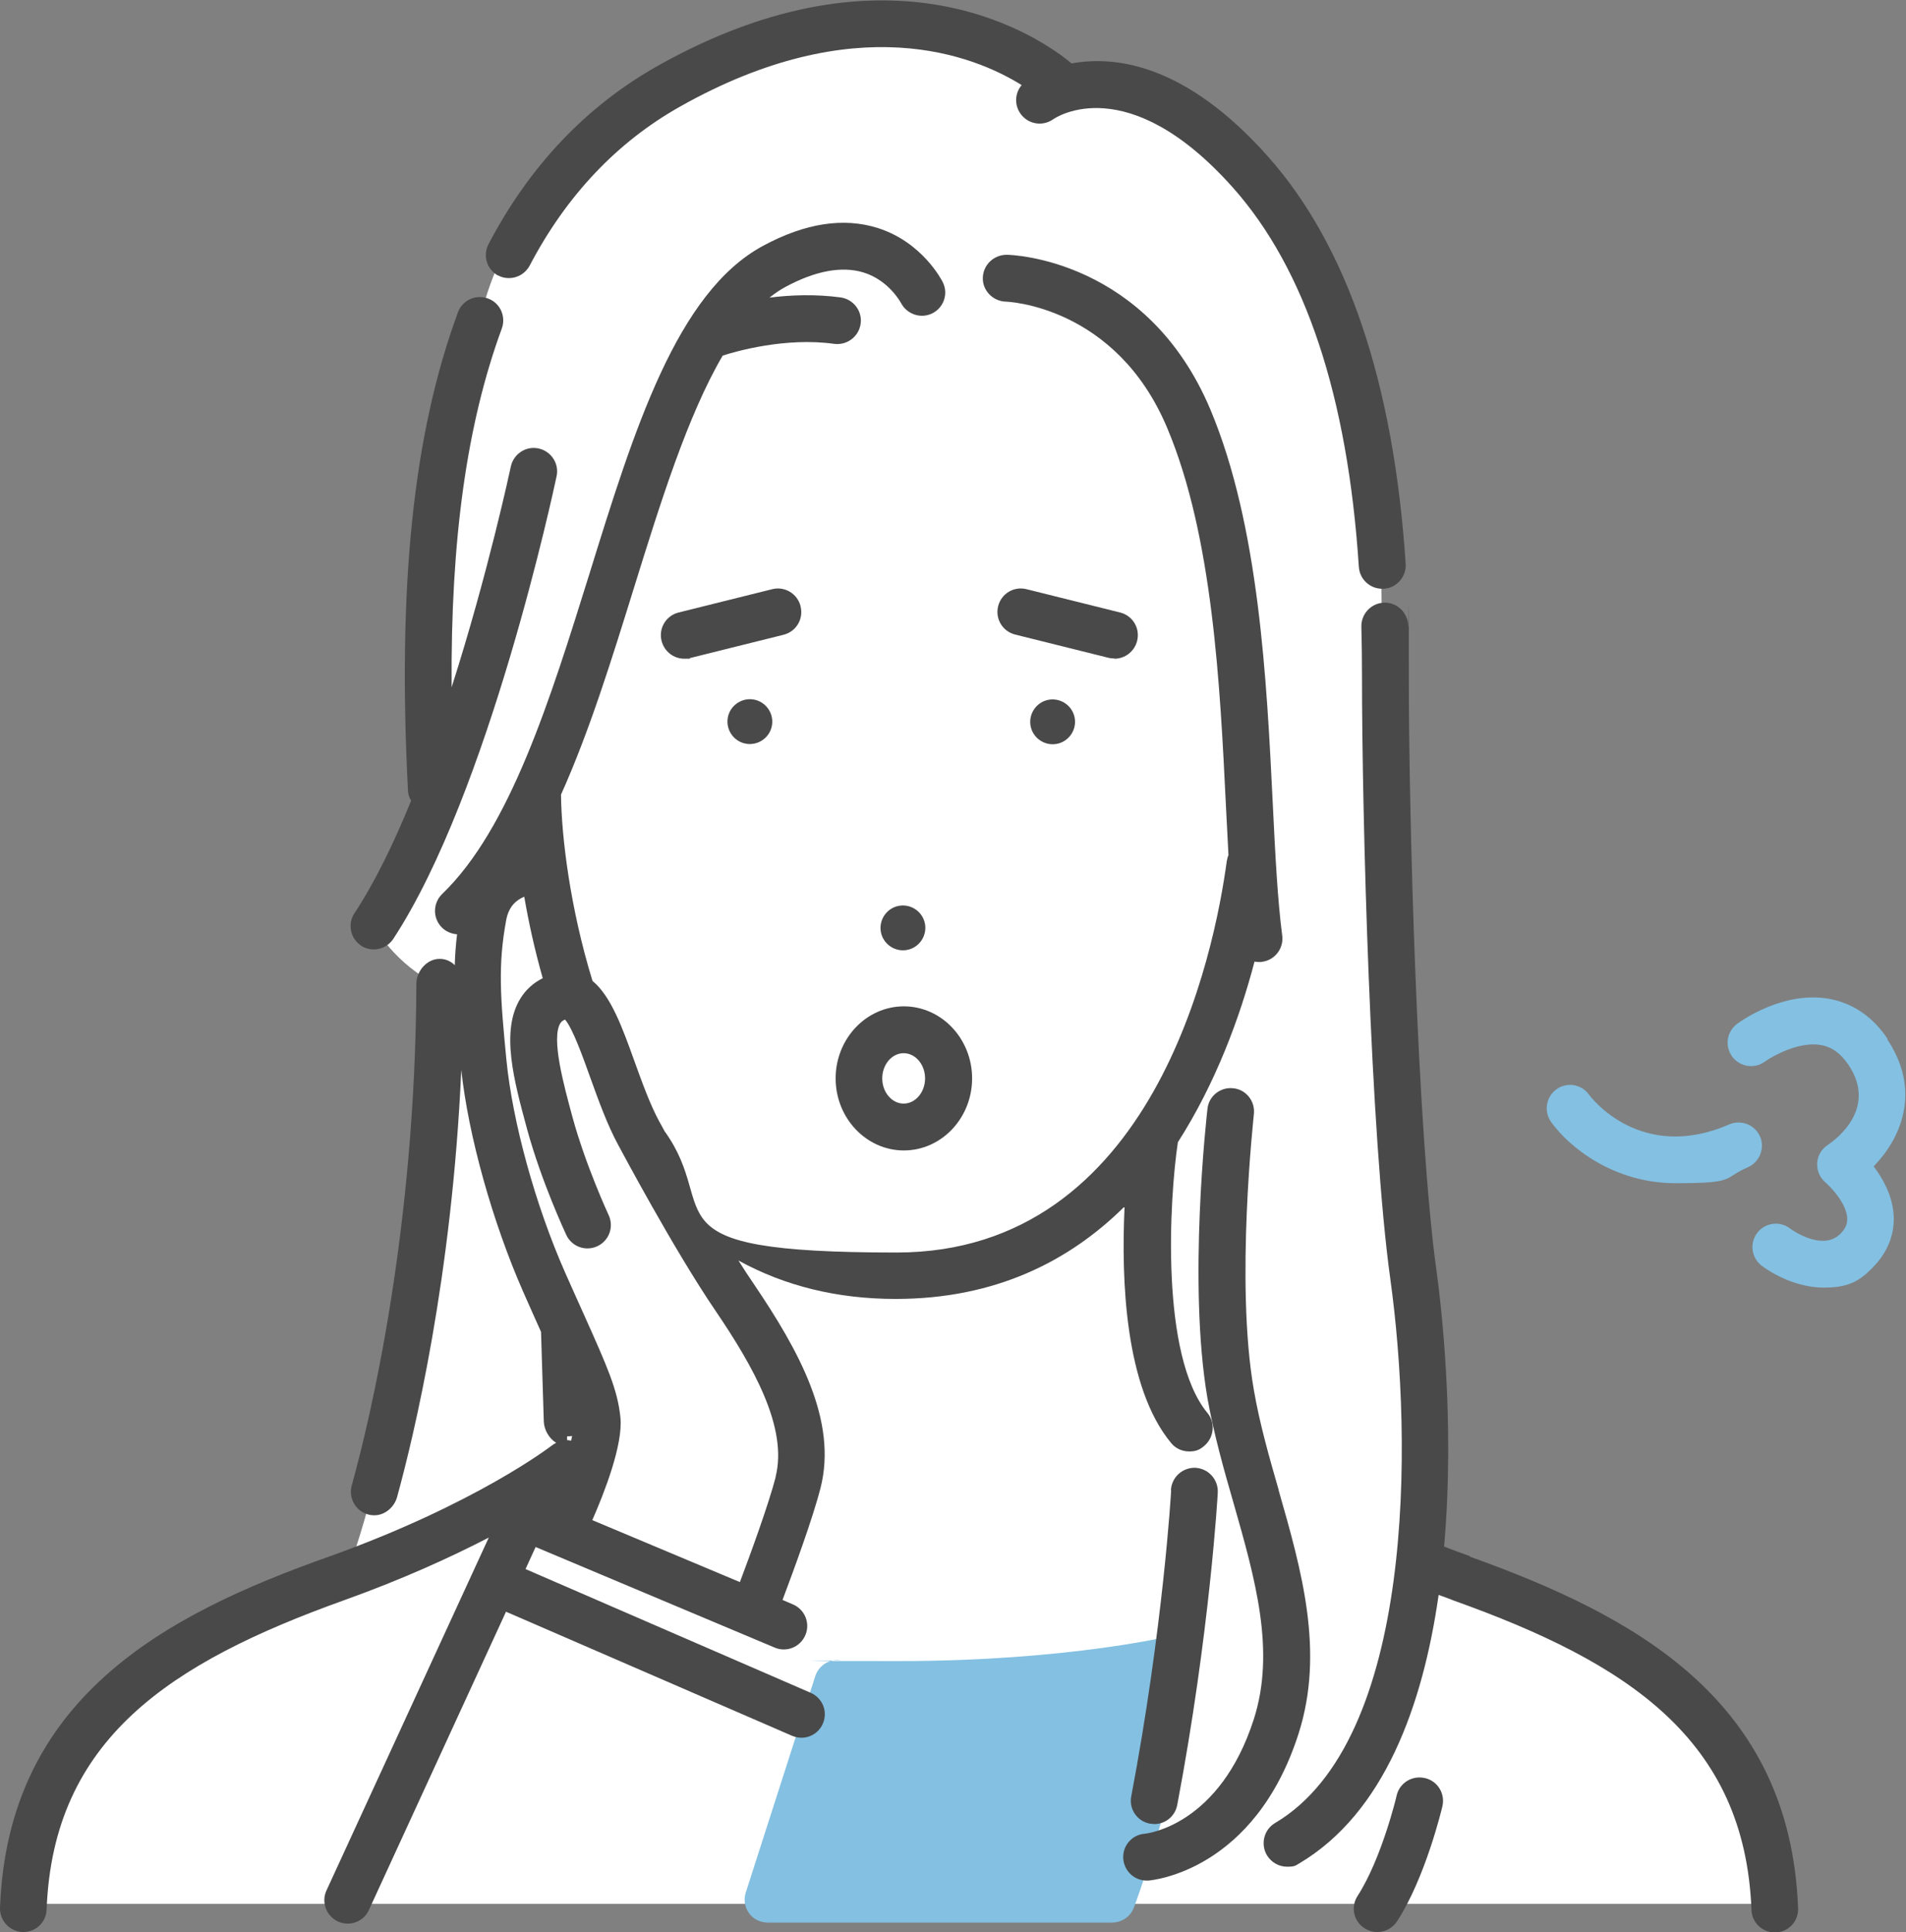
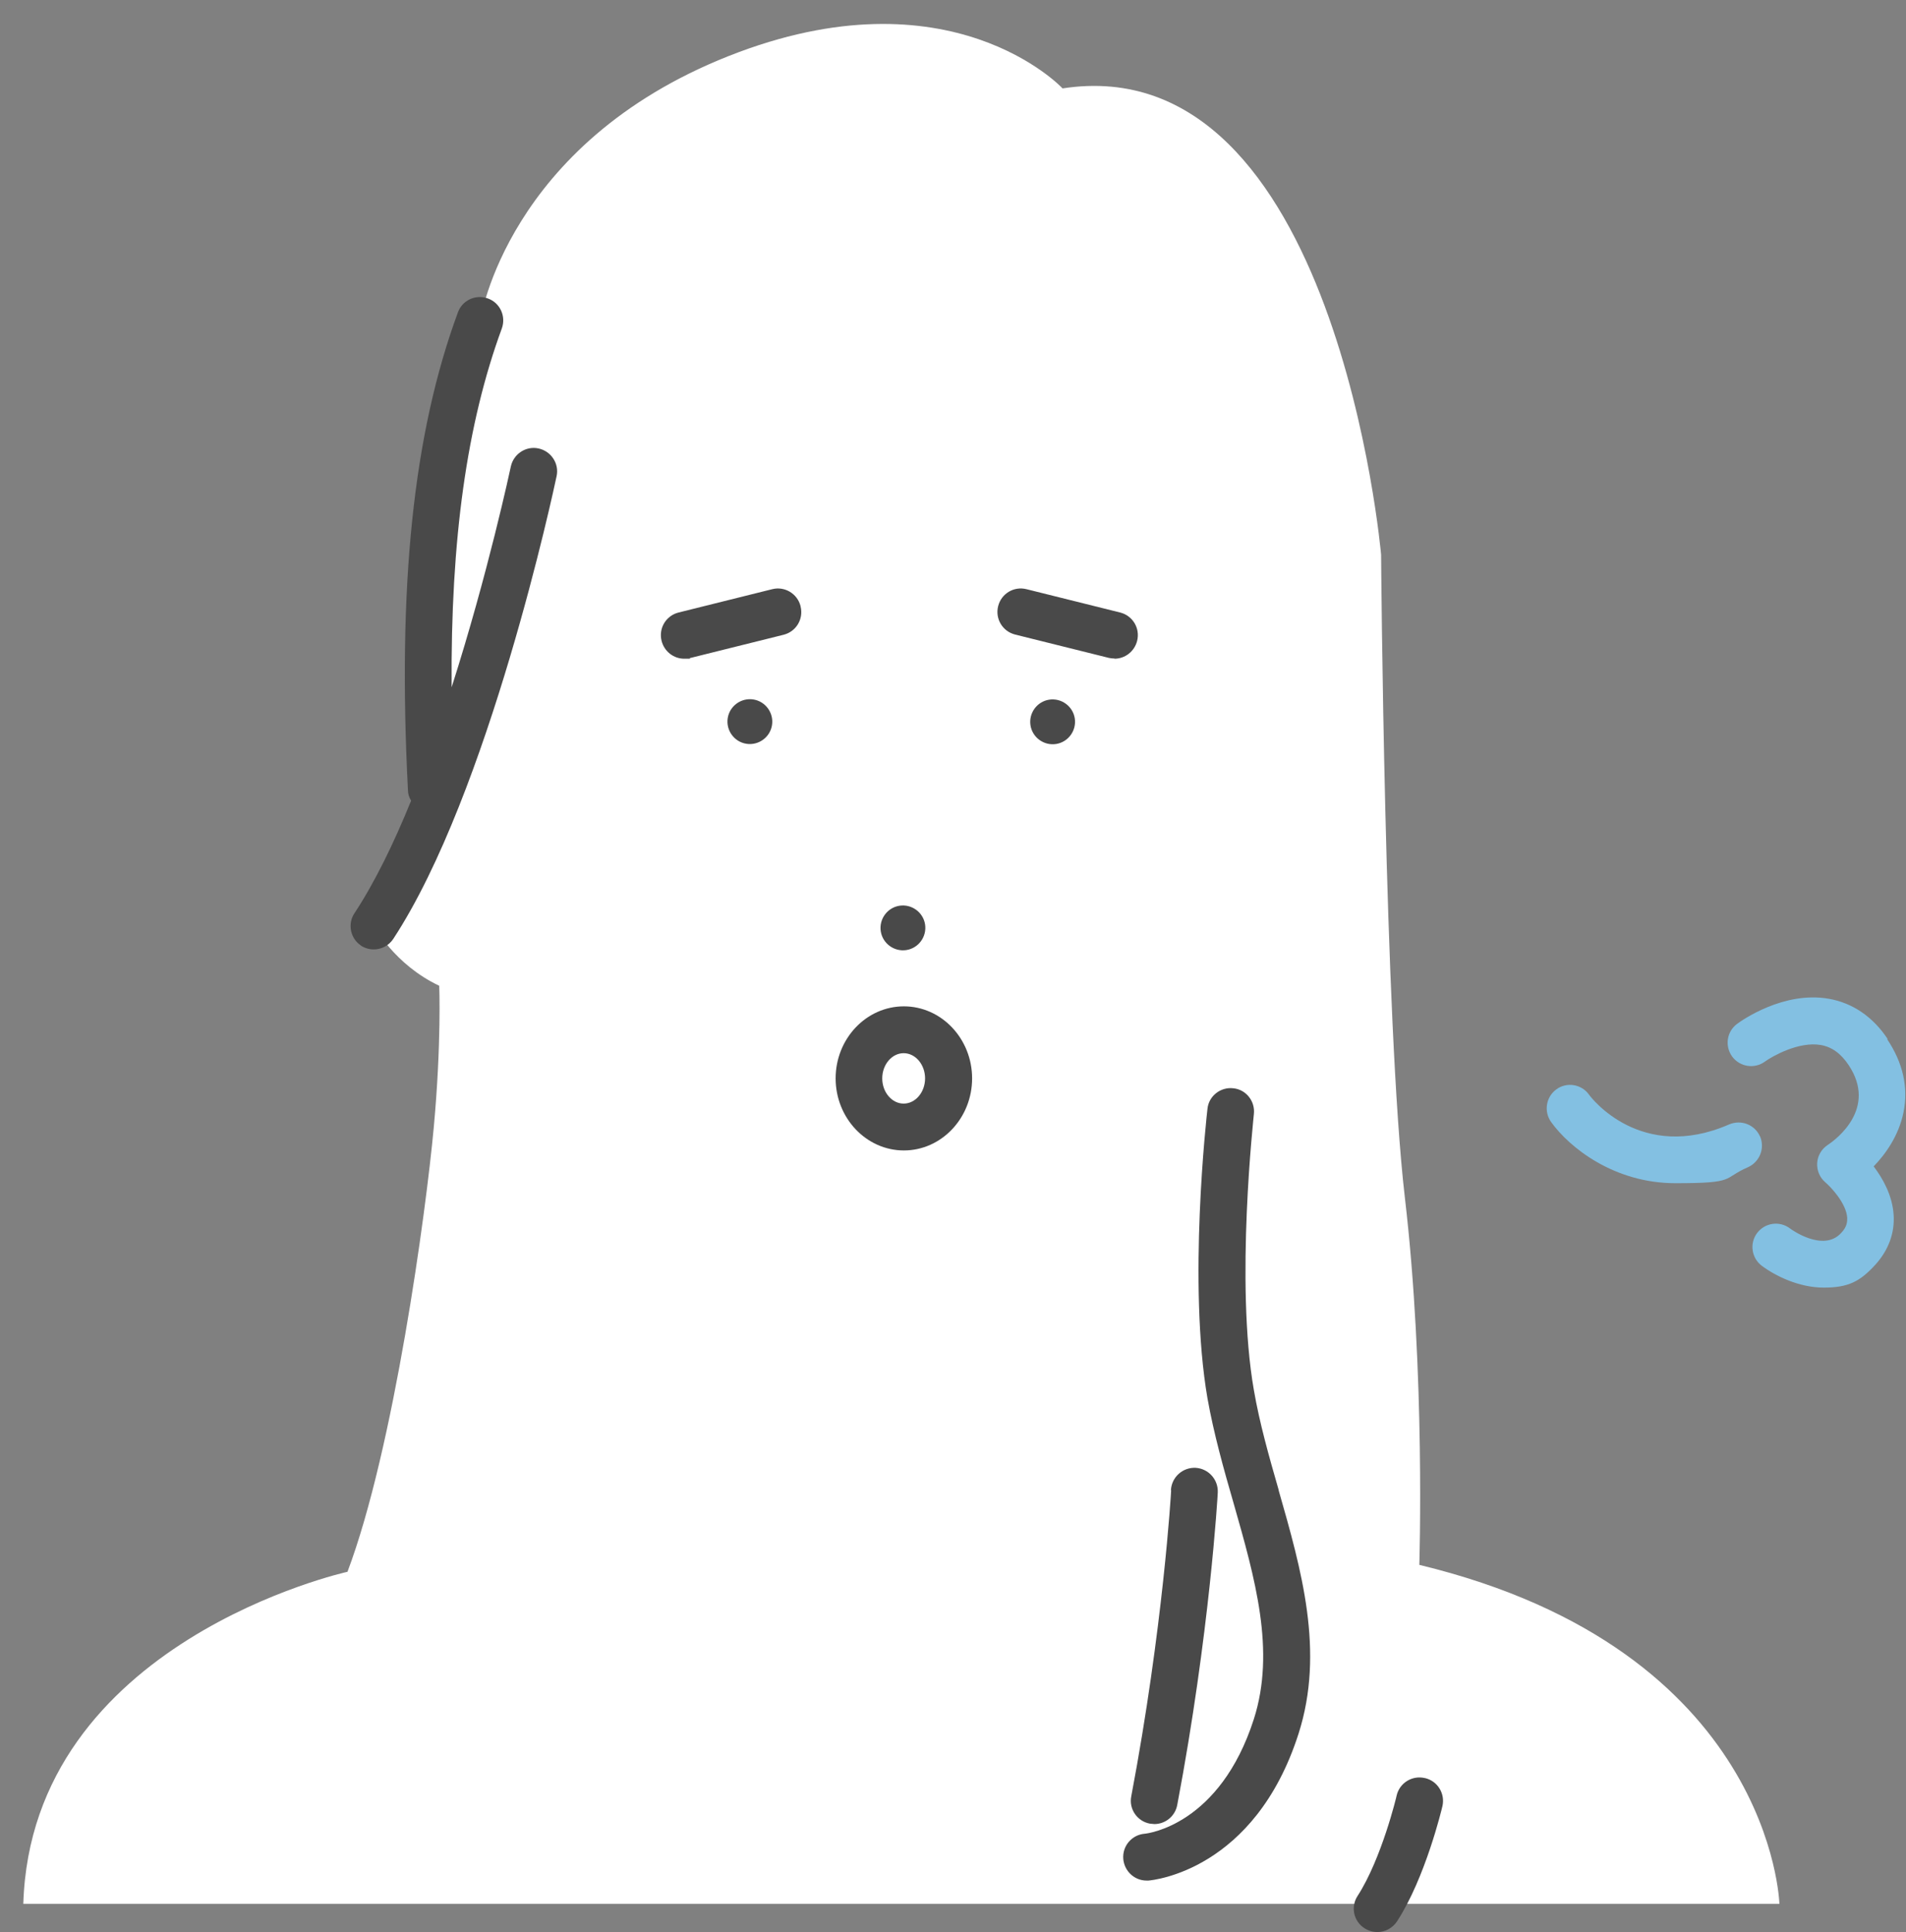
<svg xmlns="http://www.w3.org/2000/svg" id="_レイヤー_2" data-name=" レイヤー 2" version="1.1" viewBox="0 0 907.8 919.8">
  <rect x="0" y="0" width="907.8" height="919.8" fill="#808080" stroke="none" />
  <defs>
    <style>
      .cls-1 {
        fill: none;
      }

      .cls-1, .cls-2, .cls-3, .cls-4 {
        stroke-width: 0px;
      }

      .cls-2 {
        fill: #fff;
      }

      .cls-3 {
        fill: #83c0e2;
      }

      .cls-4 {
        fill: #494949;
      }
    </style>
  </defs>
  <g id="data">
    <g>
      <path class="cls-2" d="M506,42s-53.4-57.1-159-15.3-118.2,125.6-118.2,125.6c0,0-43.8,129.7-21.4,229.8l-29.3,58.7s9.7,18.4,31.1,28.5c0,0,1.1,27.2-2.6,67.4-3.7,40.2-19,153-41.1,211.6,0,0-150.6,33.1-154.4,158.1h836.4s-3.2-120.8-171.5-161.4c0,0,2.9-91.7-6.9-175-9.7-83.3-11.3-305.9-11.3-305.9,0,0-21.2-242.2-151.8-222h0Z" />
      <g>
-         <path class="cls-3" d="M557.3,779c-.5,0-49.7,11.8-129,11.8s-19.5-.2-29-.5c-5-.2-9.5,3-11,7.7l-33.1,103c-1.1,3.4-.5,7,1.6,9.9s5.5,4.4,9,4.4h163.7c4.7,0,8.8-2.7,10.5-7,16.7-44.8,30.4-113.4,31-116.3.7-3.7-.5-7.6-3.2-10.2s-6.7-3.7-10.3-2.8h-.2Z" />
        <path class="cls-3" d="M838.3,541.1c-2.5-5.7-9-8.2-14.7-5.8-42,18.3-65.8-12.7-66.8-14.2-3.6-5-10.6-6.1-15.5-2.5-5,3.6-6.1,10.6-2.5,15.6,8.7,12.1,29.9,29.1,59.2,29.1s22.1-2.2,34.5-7.6c5.6-2.5,8.2-9,5.8-14.7h0Z" />
        <path class="cls-3" d="M899.1,494.7c-7-10.6-16.7-17.2-28-19.2-21.6-3.8-41.5,10.3-43.7,11.9-5,3.7-6,10.6-2.4,15.6,3.7,5,10.7,6,15.6,2.4,3.6-2.6,16.2-9.7,26.6-7.9,5.2.9,9.6,4,13.3,9.6,13.7,20.6-5.9,35.3-10,38-2.9,1.9-4.8,5.1-5,8.6s1.2,6.9,3.9,9.2c2.6,2.2,10,10,10.4,16.9,0,1.8,0,4.2-2.9,7.2-8.5,9.3-23.8-1.7-24.4-2.2-4.9-3.7-11.9-2.7-15.6,2.2s-2.7,11.9,2.2,15.6c6.4,4.8,17.7,10.4,29.5,10.4s17.3-2.9,24.7-11c6.2-6.9,9.2-15.1,8.6-23.7-.6-9.2-5.1-17.2-9.5-23,5.6-5.8,11.9-14.5,14.2-25.7,2.4-11.8-.2-23.6-7.8-34.9h.3Z" />
      </g>
      <g>
        <path class="cls-1" d="M430.4,525.5c5.6,0,10.2-5.4,10.2-12s-4.6-12-10.2-12-10.2,5.4-10.2,12,4.6,12,10.2,12Z" />
        <path class="cls-1" d="M270.2,683.8v1.8c.6,0,1.3,0,1.9.3.2-.8.4-1.6.5-2.3-.8.2-1.6.2-2.4.2h0Z" />
        <path class="cls-1" d="M294.6,544.8c-5.3-9.6-9.4-21-13.3-32.1-3.4-9.5-8.4-23.5-12-27.5-1.5.5-2,1.3-2.2,1.7-4.5,7.3,1.6,29.7,5.7,44.5,6.3,23.2,17.2,46.7,17.3,46.9,2.6,5.6.2,12.2-5.4,14.8s-12.2.2-14.8-5.4c-.5-1-11.8-25.4-18.7-50.5-6.2-22.9-12.7-46.6-3.1-62.1,2.6-4.2,6.2-7.4,10.6-9.6-3.8-13.4-6.6-26.5-8.8-38.8-3.7,1.5-7.5,4.6-8.6,11.1-4,21.6-2.8,36.9.1,66.6,2.9,29.5,13.8,69.2,27.9,101.1,3.4,7.7,6.4,14.3,9,20.1,11,24.5,16,35.8,17.4,49.1,1.3,12.9-7.8,36.1-13.4,48.8l70.3,29.5c5.1-13.5,13.8-37,17.1-50.2,6-23.6-11-53.1-28.5-78.9-20-29.5-45.4-77.2-46.5-79.2h-.1Z" />
-         <path class="cls-4" d="M535.6,574.9c-1.6,34.5.2,85.6,22.2,112.1,2.2,2.7,5.4,4,8.6,4s5-.8,7.1-2.6c4.7-3.9,5.5-11,1.6-15.7-22.6-27.3-18.1-102.3-14.1-128.9h0c18-28.1,29.6-59.6,36.5-86,.7.1,1.3.2,2.1.2s1,0,1.5-.1c6.1-.8,10.4-6.4,9.6-12.5-2.2-16.8-3.3-38.1-4.5-62.8-2.9-58.9-6.5-132.3-29.7-187.6-30.1-71.5-94.3-73.7-97-73.7-6.2,0-11.2,4.8-11.4,10.9s4.8,11.2,10.9,11.4c.5,0,52.4,1.8,76.9,60.1,21.8,51.7,25.2,122.9,28,180.1.4,8.1.8,15.9,1.2,23.3-.4.9-.6,1.8-.8,2.8-5.9,43.7-34.6,186.4-157.3,186.4s-82.8-19.4-110.5-57.8c-1.4-2.6-2.2-4.1-2.3-4.2-4.5-8.2-8.3-18.8-12-29-5.7-15.9-11.2-31.1-20-38.3-10.7-34.8-14.8-68.8-15-88.7,13.5-30,24.2-64.5,34.7-98.3,12.6-40.5,25.5-82,42.3-110.7,6.5-2.1,30-8.8,53.1-5.6,6.1.8,11.7-3.4,12.6-9.5s-3.4-11.7-9.5-12.6c-11.9-1.6-23.7-1.2-33.9.1,2.5-2,5-3.7,7.6-5.1,14.3-7.7,26.8-10,37.1-6.9,12.1,3.7,17.7,14.2,17.9,14.5,2.8,5.4,9.4,7.7,14.9,5s7.8-9.4,5-14.9c-.4-.8-9.6-18.9-30.8-25.7-16.3-5.2-34.7-2.4-54.7,8.4-41.1,22.1-61.4,87.3-82.8,156.3-18.6,59.6-37.8,121.3-70.1,152.3-4.4,4.3-4.6,11.3-.3,15.8,2,2.1,4.7,3.2,7.4,3.4-.6,5-1,9.9-1.1,14.7-1.9-1.9-4.4-3-7.2-3h0c-6.1,0-11.1,5.8-11.1,12-.4,115.7-21.6,205.8-30.8,238.8-1.6,5.9,1.9,12.1,7.8,13.7,1,.3,2,.4,3,.4,4.9,0,9.4-3.7,10.8-8.6,8.2-29.8,26.2-104.9,30.6-203.4,3.4,31.4,14.9,72.4,29.4,105.4,3.2,7.3,6.1,13.7,8.6,19.3v.5l1.3,42c.1,4.1,2.5,8.2,5.9,10.3-.7.3-1.4.8-2.1,1.3-.4.3-36,27.8-106.2,52.9C77.4,769.1,3.8,809,0,908.2c-.2,6.2,4.6,11.3,10.7,11.6h.4c6,0,10.9-4.7,11.1-10.7,3.1-81.2,58.8-117.5,141.5-147.2,28.5-10.2,51.5-20.8,69.1-29.9l-77.3,168c-2.6,5.6-.1,12.2,5.5,14.8,1.5.7,3.1,1,4.6,1,4.2,0,8.3-2.4,10.1-6.5l65.3-142,136.3,59.1c1.5.6,3,.9,4.4.9,4.3,0,8.4-2.5,10.2-6.7,2.5-5.7-.1-12.2-5.8-14.7l-135.8-58.9,4.8-10.5,113.9,47.9c5.7,2.4,12.2-.3,14.6-6s-.3-12.2-6-14.6l-4.9-2.1c5.2-13.8,14.4-38.8,18.1-53.3,8.2-32.1-10.4-65.5-31.7-97-2.4-3.5-4.9-7.3-7.4-11.3,22.2,12.2,47.2,18.3,74.9,18.3,47.5,0,82.6-18,108.6-43.6h.4ZM270.1,685.6v-1.8c.8,0,1.6,0,2.4-.2-.2.8-.3,1.5-.5,2.3-.6-.2-1.3-.2-1.9-.3h0ZM369.5,703c-3.4,13.1-12,36.7-17.1,50.2l-70.3-29.5c5.6-12.7,14.7-35.9,13.4-48.8-1.3-13.3-6.4-24.5-17.4-49.1-2.6-5.8-5.6-12.4-9-20.1-14.1-31.9-25-71.6-27.9-101.1-2.9-29.8-4.1-45-.1-66.6,1.2-6.5,4.9-9.6,8.6-11.1,2.1,12.3,5,25.4,8.8,38.8-4.4,2.2-8,5.4-10.6,9.6-9.6,15.5-3.1,39.2,3.1,62.1,6.8,25,18.2,49.4,18.7,50.5,2.6,5.6,9.2,8,14.8,5.4,5.6-2.6,8-9.2,5.4-14.8-.1-.2-11-23.7-17.3-46.9-4-14.8-10.2-37.2-5.7-44.5.3-.4.7-1.1,2.2-1.7,3.6,4,8.6,18,12,27.5,4,11.1,8.1,22.5,13.3,32.1,1.1,2,26.4,49.7,46.5,79.2,17.5,25.8,34.5,55.3,28.5,78.9h.1Z" />
        <path class="cls-4" d="M499.7,333.1c-5.8.9-9.8,6.4-8.9,12.2.9,5.8,6.4,9.8,12.2,8.9,5.8-.9,9.8-6.4,8.9-12.2-.9-5.8-6.4-9.8-12.2-8.9Z" />
        <path class="cls-4" d="M431.7,452.3c5.8-.9,9.8-6.4,8.9-12.2-.9-5.8-6.4-9.8-12.2-8.9-5.8.9-9.8,6.4-8.9,12.2.9,5.8,6.4,9.8,12.2,8.9h0Z" />
        <path class="cls-4" d="M346.6,341.9c-.9,5.8,3.1,11.3,8.9,12.2,5.8.9,11.3-3.1,12.2-8.9.9-5.8-3.1-11.3-8.9-12.2-5.8-.9-11.3,3.1-12.2,8.9Z" />
-         <path class="cls-4" d="M700.2,740.9c-4.3-1.5-8.4-3.1-12.4-4.6,5.4-61.3-1.9-118.8-3.5-130.4-9.4-67.3-13.3-218.1-13.3-283.8s0-16.5-.3-24.3c-.2-6.2-5.3-11-11.4-10.9-6.2.2-11,5.3-10.9,11.4.2,7.6.3,15.4.3,23.8,0,66.3,4,218.5,13.5,286.9,10.8,77.7,11.5,219.6-54.9,258.9-5.3,3.1-7,10-3.9,15.3,2.1,3.5,5.8,5.5,9.6,5.5s3.9-.5,5.7-1.5c40.6-24,59-75.4,66.5-127.9,2.5.9,5,1.8,7.5,2.8,82.7,29.6,138.4,66,141.5,147.2.2,6,5.2,10.7,11.1,10.7h.4c6.2-.2,11-5.4,10.7-11.6-3.8-99.2-77.4-139-156.3-167.3h0v-.2Z" />
        <path class="cls-4" d="M171.9,450.2c1.9,1.2,4,1.8,6.1,1.8,3.6,0,7.2-1.8,9.3-5,45.6-69.5,76.5-214.2,77.8-220.3,1.3-6-2.6-11.9-8.6-13.2s-11.9,2.6-13.2,8.6c-.2.9-10.8,50.7-28.2,105.1-.5-70.6,7.3-125.6,23.9-170.8,2.1-5.8-.8-12.2-6.6-14.3s-12.2.8-14.3,6.6c-21.3,57.8-28.8,130.1-23.8,227.5,0,1.8.6,3.5,1.5,5-8.2,20.2-17.3,38.9-27,53.6-3.4,5.1-1.9,12.1,3.2,15.4h0Z" />
        <path class="cls-4" d="M609,709.3c-4.5-15.6-9.1-31.8-11.8-47.5-9-51.3,0-130.6,0-131.4.7-6.1-3.7-11.7-9.8-12.3-6.1-.7-11.7,3.7-12.3,9.8-.4,3.4-9.4,83.3,0,137.8,3,16.8,7.7,33.6,12.4,49.8,10.3,36.1,20.1,70.3,9.7,102.9-16.2,50.5-50.7,54.5-52,54.6-6.1.5-10.7,5.8-10.2,12,.5,5.8,5.3,10.3,11.1,10.3s.6,0,.9,0c2.1-.2,50.6-4.7,71.5-70,12.5-39.1,1.3-78.1-9.5-115.8h0v-.2Z" />
        <path class="cls-4" d="M557.8,709.5c0,.7-3.8,65.5-19,145.7-1.2,6,2.8,11.9,8.9,13,.7,0,1.4.2,2.1.2,5.2,0,9.9-3.7,10.9-9.1,15.5-81.7,19.3-148,19.3-148.7.3-6.2-4.4-11.4-10.5-11.8-6.2-.3-11.4,4.4-11.8,10.5h0v.2Z" />
        <path class="cls-4" d="M678.6,846.5c-6-1.4-12,2.3-13.4,8.3,0,.3-7.2,30.2-18.6,47.8-3.4,5.2-1.9,12.1,3.3,15.4,1.9,1.2,4,1.8,6.1,1.8,3.7,0,7.2-1.8,9.4-5.1,13.5-20.8,21.3-53.5,21.6-54.8,1.4-6-2.3-12-8.3-13.4h0Z" />
-         <path class="cls-4" d="M237.2,131.1c1.6.9,3.4,1.3,5.2,1.3,4,0,7.9-2.2,9.9-6,17.4-33.2,41.5-58.7,71.5-75.6,83.9-47.3,140.3-24.3,162.8-10.3-3.2,3.8-3.6,9.4-.5,13.7,3.6,5,10.5,6.1,15.5,2.6,1.4-1,35.5-23.7,85.6,32.5,34.5,38.7,54.7,99.4,60,180.6.4,5.9,5.3,10.4,11.1,10.4s.5,0,.8,0c6.1-.4,10.8-5.7,10.4-11.9-5.7-86.2-27.8-151.4-65.6-193.9-39.2-44.1-72.8-48.1-93.5-44.3-13.8-11.5-84.8-62.1-197.4,1.3-33.8,19.1-60.9,47.6-80.3,84.7-2.9,5.5-.8,12.2,4.7,15.1h0l-.2-.2Z" />
        <path class="cls-4" d="M398,513.4c0,18.9,14.6,34.3,32.5,34.3s32.5-15.4,32.5-34.3-14.6-34.3-32.5-34.3-32.5,15.4-32.5,34.3ZM430.4,501.4c5.6,0,10.2,5.4,10.2,12s-4.6,12-10.2,12-10.2-5.4-10.2-12,4.6-12,10.2-12h0Z" />
        <path class="cls-4" d="M530.8,313.6c5,0,9.5-3.4,10.8-8.5,1.5-6-2.1-12-8.1-13.5l-44.6-11.1c-6-1.5-12,2.1-13.5,8.1s2.1,12,8.1,13.5l44.6,11.1c.9.2,1.8.3,2.7.3h0Z" />
        <path class="cls-4" d="M381.3,288.6c-1.5-6-7.6-9.6-13.5-8.1l-44.6,11.1c-6,1.5-9.6,7.5-8.1,13.5,1.3,5.1,5.8,8.5,10.8,8.5s1.8-.1,2.7-.3l44.6-11.1c6-1.5,9.6-7.5,8.1-13.5h0Z" />
      </g>
    </g>
  </g>
</svg>